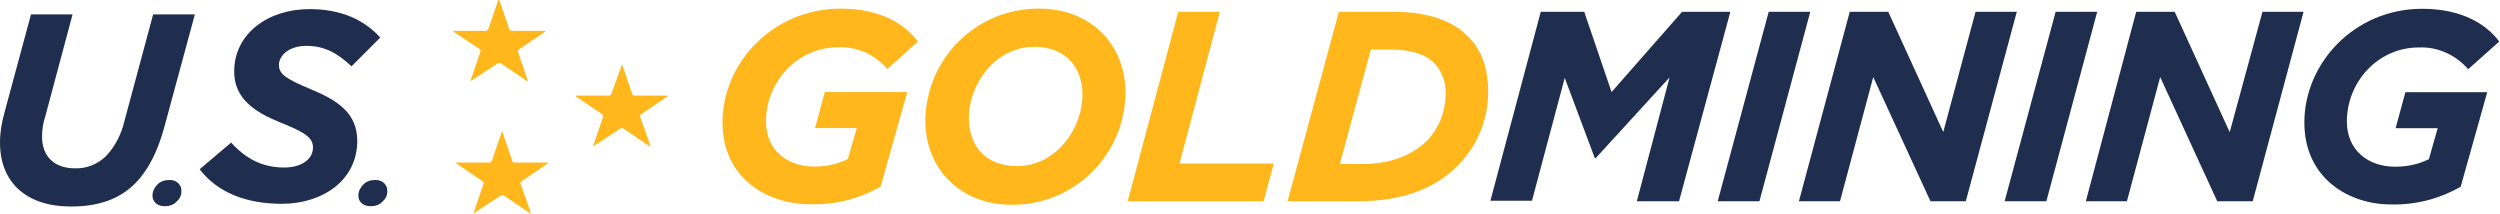
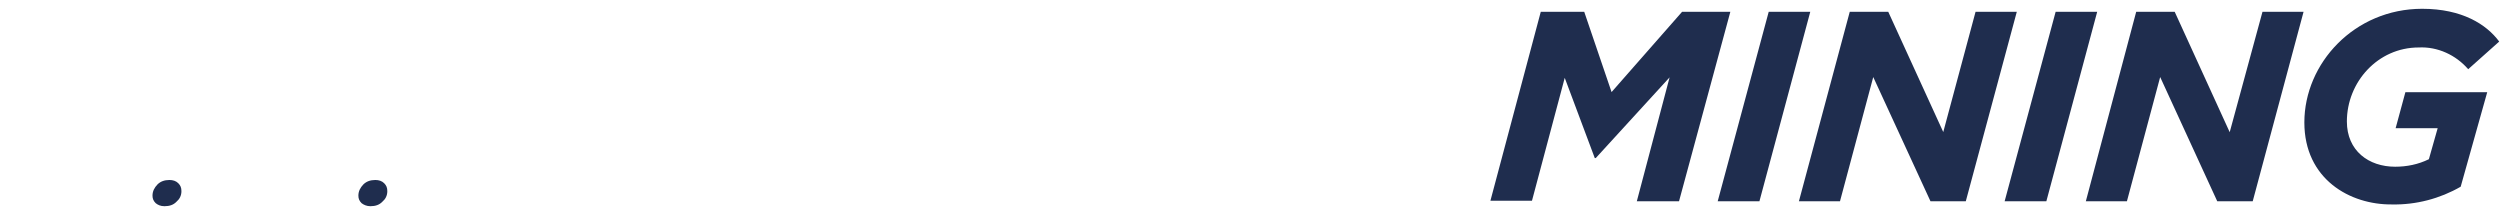
<svg xmlns="http://www.w3.org/2000/svg" version="1.2" viewBox="0 0 1564 134" width="1564" height="134">
  <title>us-goldmining-logo-rev-svg</title>
  <style>
		.s0 { fill: #1f2d4e } 
		.s1 { fill: #ffb71b } 
	</style>
  <g id="Layer">
-     <path id="Layer" class="s0" d="m0 89.2c0-6.4 1.1-12.7 2.8-18.8l16.6-61.4h26l-17.1 63.9c-1.4 4.1-2 8.6-2 12.7 0 11.7 7.2 19.7 20.5 19.7 7.2 0.3 14.1-2.5 19.4-7.5 5.8-6.1 9.7-13.8 11.6-21.9l18-66.9h26.1l-19.1 70.5c-4.2 15.3-10 26.9-18.3 35.3-9.7 9.7-22.7 14.4-40.2 14.4-27.4 0-44.3-14.7-44.3-40zm124.9 16.7l19.7-16.7c9.4 10.3 19.7 15.6 33.2 15.6 10.6 0 18-5 18-12.5 0-5.8-4.1-9.2-20.2-15.6-15.2-6.1-29.1-14.4-29.1-31.9 0-24.1 21.6-39.1 47.1-39.1 20.2 0 34.4 6.9 44.3 17.8l-18 18c-8.8-8.3-16.9-12.8-28.2-12.8-11.1 0-17.2 6.1-17.2 12 0 5.8 4.7 8.8 20.8 15.5 16 6.7 28.2 14.7 28.2 31.9 0 25-22.1 39.4-47.1 39.4-22.7 0-40.4-7.2-51.5-21.6z" />
-     <path id="Layer" fill-rule="evenodd" class="s1" d="m452 76.5c0-36.9 31.3-71.1 74-71.1 24.9 0 40.2 9.7 48.2 20.6l-19.1 17.2c-7.8-9.2-19.1-14.2-31-13.6-25.2 0-44.9 21.6-44.9 46.3 0 18.3 13.6 28.3 30.2 28.3 7.2 0 14.4-1.4 21-4.7l5.6-19.4h-26.1l6.1-22.5h51.6l-16.7 59.1c-13 7.5-27.9 11.4-42.9 11.1-27.4 0.3-56-15.8-56-51.3zm126.9-0.9c0.3-39.1 32.1-70.5 71.2-70.2 32.7 0 54 22.8 54 52.5-0.3 39.1-32.1 70.5-71.2 70.2-32.4 0-54-22.8-54-52.5zm98.3-16.1c0-17.5-10.5-30.2-30.1-30.2-25 0-41 23.9-41 44.4 0 17.5 10.5 30.2 30.1 30.2 24.7 0 41-23.8 41-44.4zm59.9-52.1h26l-25.2 94.9h59l-6.4 23.6h-85zm100.5 0h34.4c23 0 37.4 6.4 46.2 15.2 8.9 8.9 12.8 20.3 12.8 34.7 0 17.5-6.9 34.4-19.4 46.7-14.1 14.1-34.6 21.9-62 21.9h-44.1zm15.2 95.2c15.8 0 30.2-5 39.7-14.4 7.7-7.8 11.9-18.6 11.9-29.7 0.2-7-2.2-13.6-7-18.9-5.2-5.3-13.8-8.6-27.1-8.6h-12.7l-19.4 71.6z" />
    <path id="Layer" class="s0" d="m963.9 7.4h27.2l17.1 50.2 44.1-50.2h30.2l-32.1 118.5h-26.4l20.5-77.5-46.2 50.5h-0.6l-18.8-50.2-20.5 76.9h-26zm142.6 0h26l-31.8 118.5h-26.1zm50.7 0h24.1l34.4 75.2 20.2-75.2h25.8l-31.9 118.5h-22.1l-35.8-77.7-20.8 77.7h-25.7zm128.8 0h26l-31.8 118.5h-26.1zm50.4 0h24.1l34.4 75.3 20.5-75.3h25.7l-31.8 118.5h-22.2l-35.7-77.7-20.8 77.7h-25.7zm105.2 69.2c0-37 31.3-71.1 73.7-71.1 24.9 0 40.2 9.7 48.2 20.5l-19.4 17.3c-7.7-8.9-19.1-14.2-31-13.6-25.5 0-44.9 21.6-44.9 46.3 0 18.3 13.6 28.3 30.2 28.3 7.2 0 14.4-1.4 21.1-4.7l5.5-19.4h-26.3l6.1-22.5h51.2l-16.6 59.1c-13 7.5-28 11.4-42.9 11.1-26.3 0.3-54.9-15.8-54.9-51.3zm-1344.2 50.5c-1.4-1.4-2-2.8-2-4.7 0-2.8 1.2-5 3.1-7 1.9-1.9 4.4-2.8 7.5-2.8 2.2 0 4.1 0.6 5.5 2 1.4 1.4 2 2.8 2 5 0 2.8-1.2 5-3.1 6.6-1.9 2-4.4 2.8-7.5 2.8-2.5 0-4.1-0.8-5.5-1.9zm128.8 0c-1.4-1.4-2-2.8-2-4.7 0-2.8 1.2-5 3.1-7 1.9-1.9 4.4-2.8 7.5-2.8 2.2 0 4.1 0.6 5.5 2 1.4 1.4 2 2.8 2 5 0 2.8-1.2 5-3.1 6.6-1.9 2-4.4 2.8-7.5 2.8-2.2 0-4.1-0.8-5.5-1.9z" />
-     <path id="Layer" class="s1" d="m321.9 101.7c-0.6 0-1.4-0.3-1.4-1.1l-6.1-17.8c-0.3-0.5-0.6-0.5-0.6 0l-6.1 17.8c-0.2 0.6-0.8 1.1-1.6 1.1h-20.2c-0.6 0-0.9 0.3-0.3 0.6l16.3 11.1c0.6 0.3 0.9 1.1 0.6 1.6l-6.1 17.8c-0.3 0.6 0 0.8 0.5 0.3l16.4-10.8c0.5-0.3 1.4-0.3 1.9 0l16.4 11.1c0.5 0.2 0.8 0.2 0.5-0.3l-6.4-18.1c-0.2-0.5 0-1.3 0.6-1.6l16.3-11.1c0.6-0.3 0.3-0.6-0.2-0.6zm75-41.9c-0.5 0-1.4-0.3-1.4-1.1l-6.1-17.8c-0.2-0.5-0.5-0.5-0.5 0l-6.4 17.8c-0.3 0.6-0.8 1.1-1.6 1.1h-20.3c-0.5 0-0.8 0.3-0.2 0.6l16.3 11.1c0.6 0.2 0.8 1.1 0.6 1.6l-6.1 17.8c-0.3 0.6 0 0.8 0.5 0.3l16.4-10.8c0.5-0.3 1.3-0.3 1.9 0l16.3 11.1c0.6 0.2 0.9 0.2 0.6-0.3l-6.4-18.1c-0.3-0.5 0-1.4 0.6-1.6l16.3-11.1c0.6-0.3 0.3-0.6-0.3-0.6zm-76.7-40.5c-0.5 0-1.4-0.3-1.6-1.1l-6.1-17.8q-0.5-0.8-0.9 0l-6.1 17.8c-0.2 0.5-0.8 1.1-1.6 1.1h-20c-0.5 0-0.8 0.3-0.2 0.5l16.3 10.9c0.6 0.2 0.8 1.1 0.6 1.6l-6.1 17.8c-0.3 0.6 0 0.8 0.5 0.3l16.4-10.8c0.5-0.3 1.3-0.3 1.9 0l16.3 11.1c0.6 0.2 0.9 0.2 0.6-0.3l-6.1-17.8c-0.3-0.5 0-1.4 0.6-1.7l16.3-11.1c0.5-0.2 0.3-0.5-0.3-0.5z" />
  </g>
</svg>